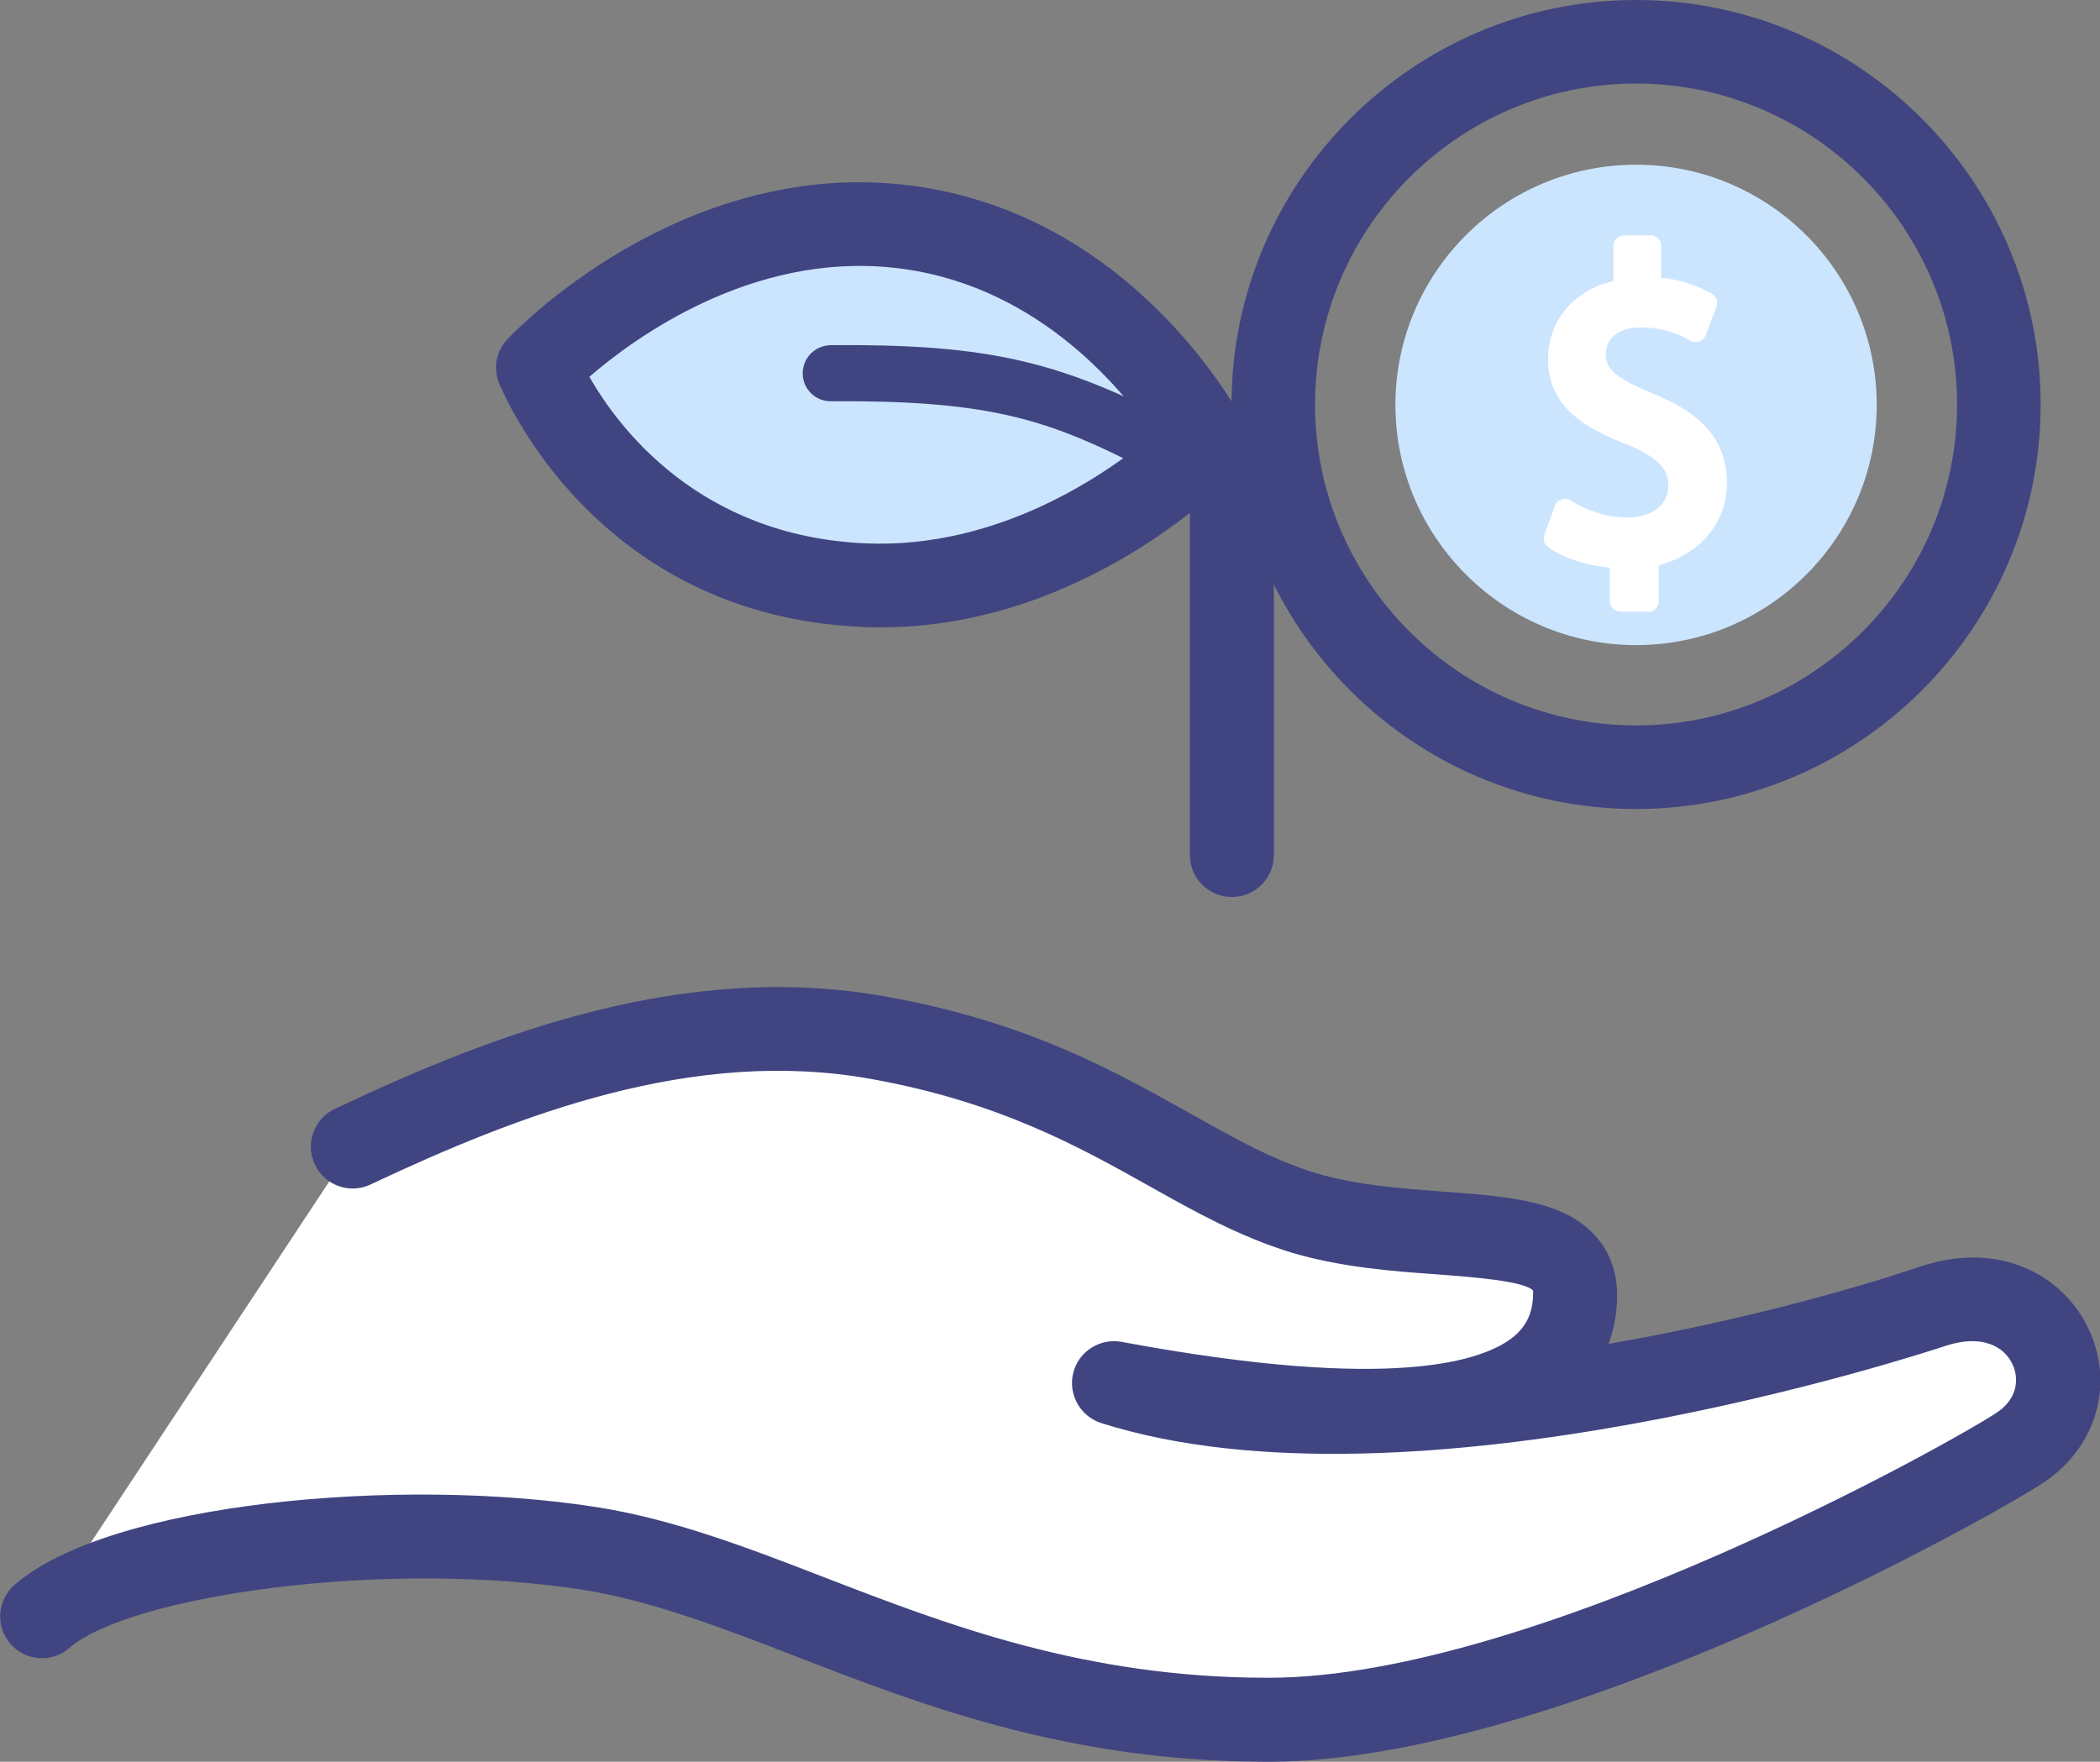
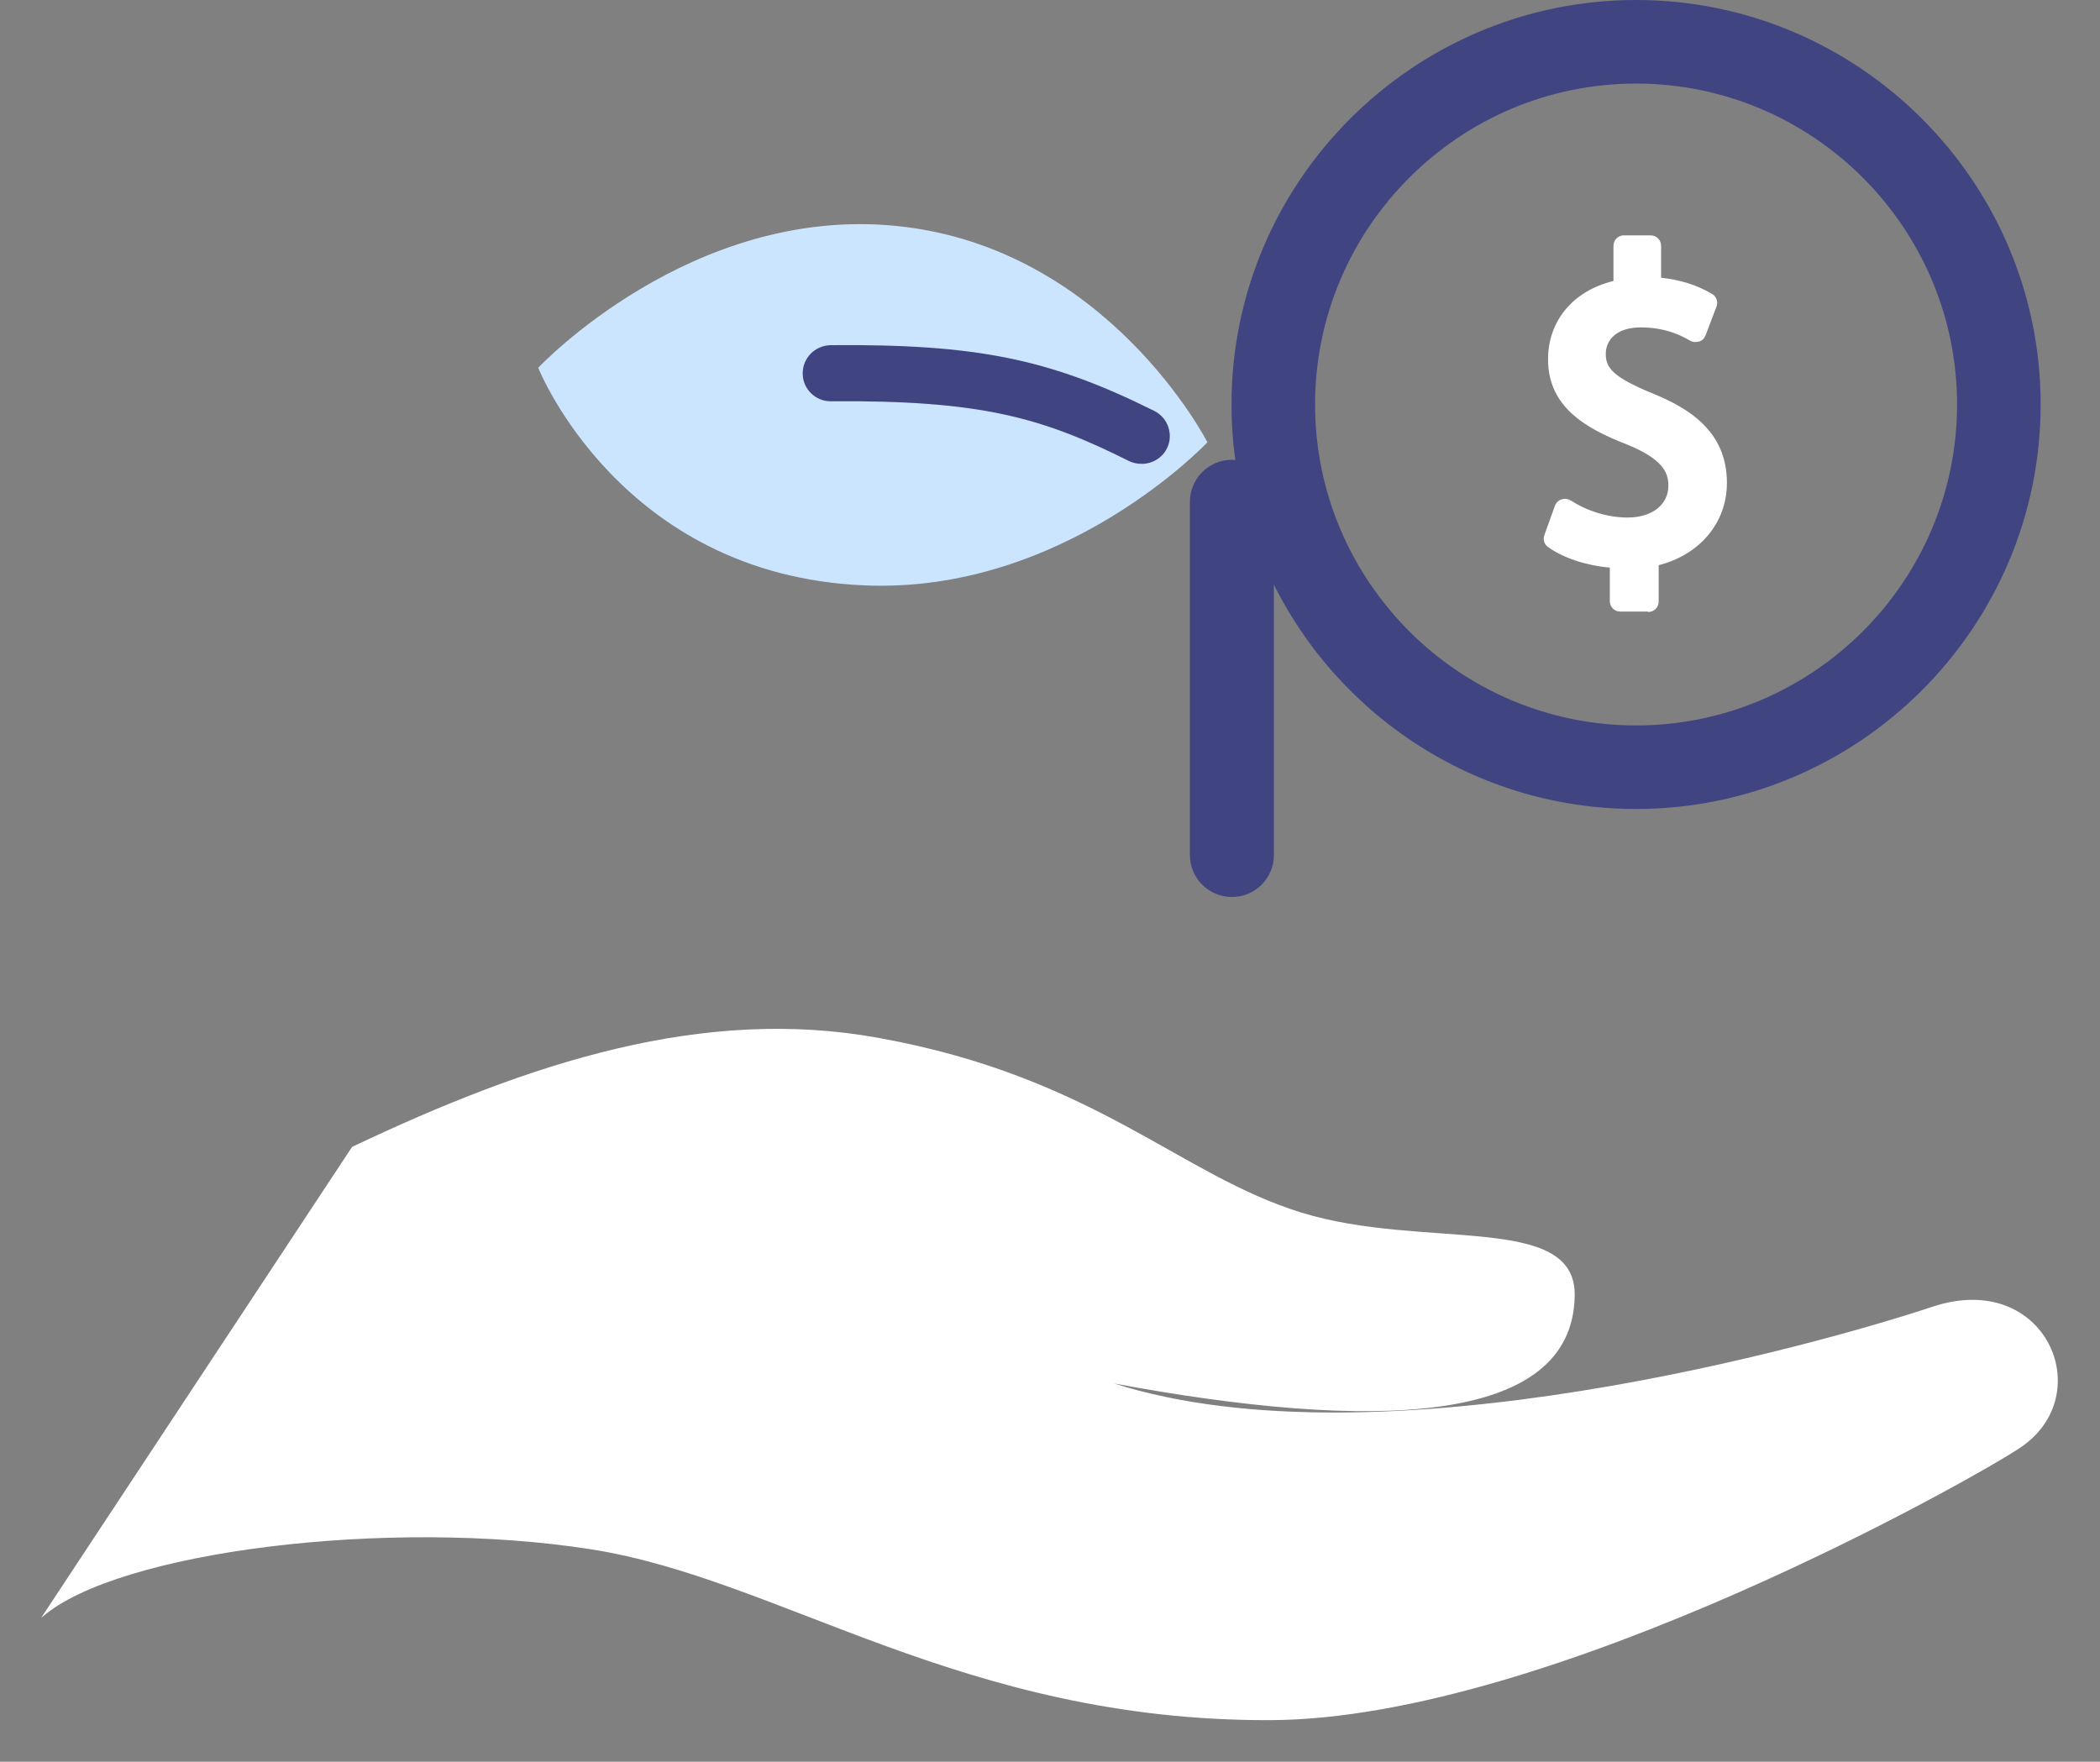
<svg xmlns="http://www.w3.org/2000/svg" id="_ƒŒƒCƒ_1" width="52.01" height="43.64" viewBox="0 0 52.01 43.64">
  <rect x="0" y="0" width="52.01" height="43.64" fill="#808080" stroke="none" />
  <defs>
    <style>.cls-1{fill:#fff;}.cls-2{fill:#cce5ff;}.cls-3{fill:#404581;}</style>
  </defs>
  <path class="cls-3" d="m40.52,20.04c-5.53,0-10.02-4.5-10.02-10.02S35,0,40.52,0s10.02,4.5,10.02,10.02-4.5,10.02-10.02,10.02Zm0-17.97c-4.38,0-7.95,3.57-7.95,7.95s3.57,7.95,7.95,7.95,7.95-3.57,7.95-7.95-3.57-7.95-7.95-7.95Z" />
-   <path class="cls-2" d="m40.52,15.98c-3.28,0-5.96-2.67-5.96-5.95s2.67-5.95,5.96-5.95,5.96,2.67,5.96,5.95-2.67,5.95-5.96,5.95Z" />
  <g>
    <path class="cls-1" d="m40.14,14.89v-1.08c-.62-.01-1.27-.2-1.64-.47l.26-.72c.39.26.94.46,1.54.46.76,0,1.28-.44,1.28-1.05s-.42-.95-1.21-1.28c-1.09-.43-1.77-.92-1.77-1.86s.63-1.57,1.62-1.73v-1.08h.66v1.04c.64.02,1.08.19,1.39.38l-.27.71c-.23-.13-.66-.36-1.35-.36-.83,0-1.14.49-1.14.92,0,.56.4.84,1.33,1.22,1.1.45,1.66,1.01,1.66,1.96,0,.85-.59,1.64-1.69,1.82v1.12h-.68Z" />
    <path class="cls-1" d="m40.81,15.15h-.68c-.15,0-.26-.12-.26-.26v-.83c-.58-.05-1.16-.24-1.53-.51-.1-.07-.13-.19-.09-.3l.26-.72c.03-.08.09-.14.17-.16.08-.03.16-.01.23.03.4.26.91.42,1.4.42.61,0,1.01-.32,1.01-.79,0-.32-.13-.66-1.05-1.03-1-.39-1.93-.92-1.93-2.1,0-.96.63-1.7,1.62-1.94v-.87c0-.15.12-.26.26-.26h.66c.15,0,.26.12.26.26v.79c.47.05.89.18,1.26.4.11.06.16.2.11.32l-.27.71c-.03.07-.08.13-.16.15s-.15.02-.22-.02c-.17-.1-.58-.33-1.22-.33s-.87.34-.87.66c0,.34.17.57,1.17.98.85.35,1.83.91,1.83,2.21,0,.99-.67,1.78-1.69,2.04v.9c0,.15-.12.26-.26.26Zm-.41-.53h.15v-.85c0-.13.09-.24.22-.26.9-.15,1.47-.76,1.47-1.56s-.43-1.28-1.5-1.72c-.85-.35-1.49-.68-1.49-1.47,0-.59.43-1.19,1.4-1.19.52,0,.91.12,1.21.26l.08-.21c-.31-.15-.67-.22-1.07-.24-.14,0-.25-.12-.25-.26v-.78h-.14v.82c0,.13-.09.24-.22.26-.86.14-1.4.7-1.4,1.47,0,.71.45,1.16,1.6,1.61.64.26,1.38.67,1.38,1.52,0,.76-.65,1.31-1.54,1.31-.48,0-.98-.12-1.4-.34l-.08.22c.35.19.86.31,1.33.32.14,0,.26.12.26.26v.82Z" />
  </g>
  <g>
    <path class="cls-1" d="m1.04,40.06c1.86-1.63,8.59-2.47,13.61-1.68,4.69.74,9.19,4.25,16.79,4.23,6.95-.01,17.62-6.08,18.61-6.76,1.94-1.32.6-4.41-2.19-3.48-2.8.93-13.67,4-20.27,1.9,6.35,1.18,11.37,1.07,11.41-2.18.03-2.06-3.73-1.12-6.76-2.05s-5.11-3.36-10.48-4.33c-4.34-.79-8.62.6-13.04,2.7l-7.69,11.65Z" />
-     <path class="cls-3" d="m31.38,43.64c-4.91,0-8.53-1.39-11.72-2.63-1.81-.7-3.52-1.35-5.17-1.62-4.99-.79-11.3.15-12.77,1.43-.43.38-1.09.33-1.46-.1-.38-.43-.33-1.09.1-1.46,2.33-2.04,9.55-2.7,14.46-1.92,1.87.3,3.68.99,5.59,1.73,3.03,1.17,6.45,2.49,10.98,2.49.02,0,.03,0,.05,0,6.57-.01,17.05-5.91,18.03-6.58.53-.36.53-.88.36-1.21-.2-.41-.74-.73-1.65-.43-.54.18-13.23,4.35-20.91,1.91-.52-.17-.82-.71-.69-1.24.13-.53.66-.87,1.2-.77,6.77,1.26,8.99.46,9.71-.13.32-.27.47-.59.48-1.05,0-.07,0-.09,0-.09-.21-.24-1.55-.34-2.35-.4-1.14-.08-2.43-.18-3.66-.55-1.26-.39-2.34-.99-3.48-1.63-1.75-.98-3.73-2.09-6.89-2.66-4.4-.8-8.74.88-12.41,2.61-.52.25-1.14.02-1.38-.49-.25-.52-.02-1.14.49-1.38,3.97-1.88,8.7-3.68,13.67-2.78,3.5.63,5.64,1.84,7.53,2.9,1.09.61,2.03,1.14,3.07,1.46,1.01.31,2.17.39,3.2.47.98.07,1.9.14,2.63.39,1.46.5,1.67,1.6,1.66,2.2,0,.42-.08.82-.21,1.18,3.05-.53,5.86-1.29,7.7-1.91,2.03-.68,3.55.25,4.16,1.48.68,1.37.25,2.95-1.05,3.84-1.21.82-12.07,6.93-19.2,6.94h-.05Z" />
  </g>
  <g>
    <path class="cls-2" d="m29.9,10.95s-2.46-4.81-7.67-5.35c-5.11-.53-8.9,3.51-8.9,3.51,0,0,2.03,5.13,8.07,5.39,4.96.22,8.5-3.54,8.5-3.54Z" />
-     <path class="cls-3" d="m21.81,15.54c-.15,0-.31,0-.46-.01-6.63-.29-8.89-5.81-8.99-6.04-.15-.37-.07-.8.21-1.09.17-.18,4.2-4.41,9.76-3.83,5.7.6,8.37,5.7,8.49,5.91.2.39.13.86-.17,1.18-.15.16-3.72,3.88-8.84,3.88Zm-7.21-6.2c.71,1.24,2.71,3.94,6.84,4.12,3.32.14,6-1.74,7.12-2.69-.84-1.23-2.98-3.78-6.45-4.14-3.5-.37-6.39,1.73-7.52,2.71Z" />
  </g>
  <path class="cls-3" d="m28.27,11.49c-.1,0-.21-.02-.31-.07-2.14-1.07-3.64-1.51-7.39-1.48h0c-.38,0-.69-.31-.69-.69,0-.38.3-.69.69-.7,3.63-.03,5.43.34,8.02,1.63.34.17.48.59.31.93-.12.24-.37.38-.62.38Z" />
  <path class="cls-3" d="m30.51,22.22c-.57,0-1.04-.46-1.04-1.04v-8.75c0-.57.46-1.04,1.04-1.04s1.04.46,1.04,1.04v8.75c0,.57-.46,1.04-1.04,1.04Z" />
</svg>